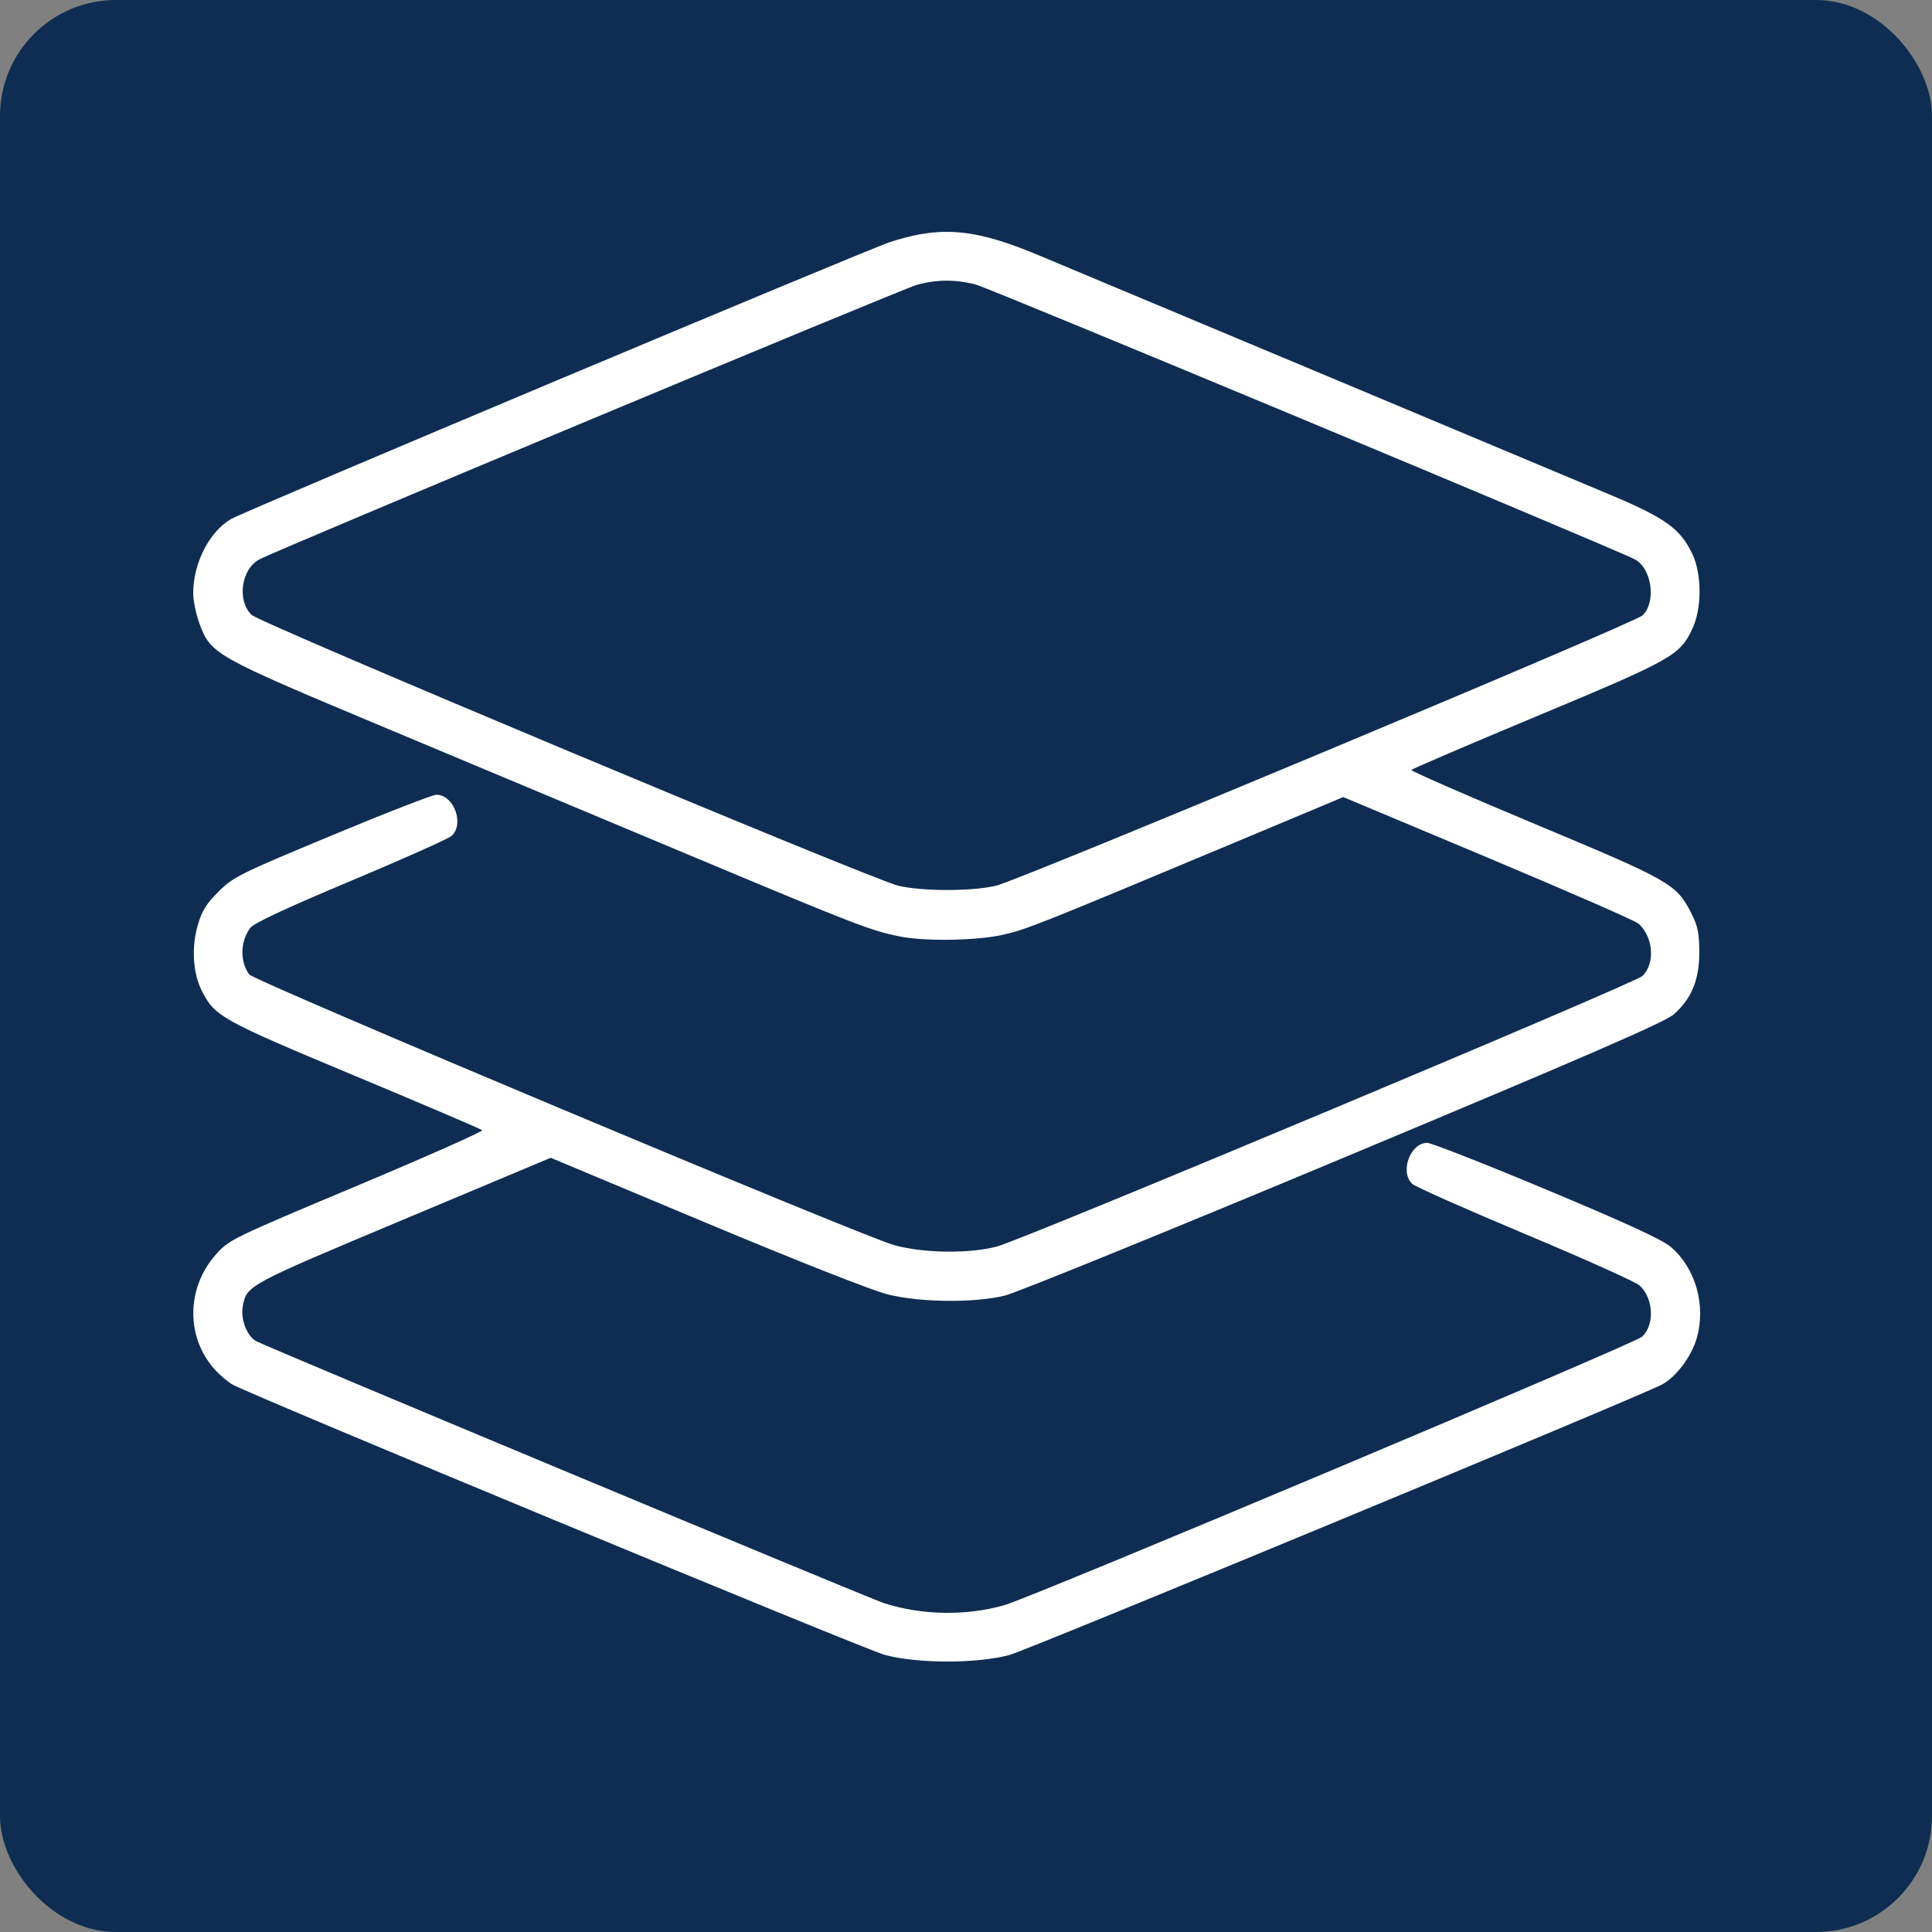
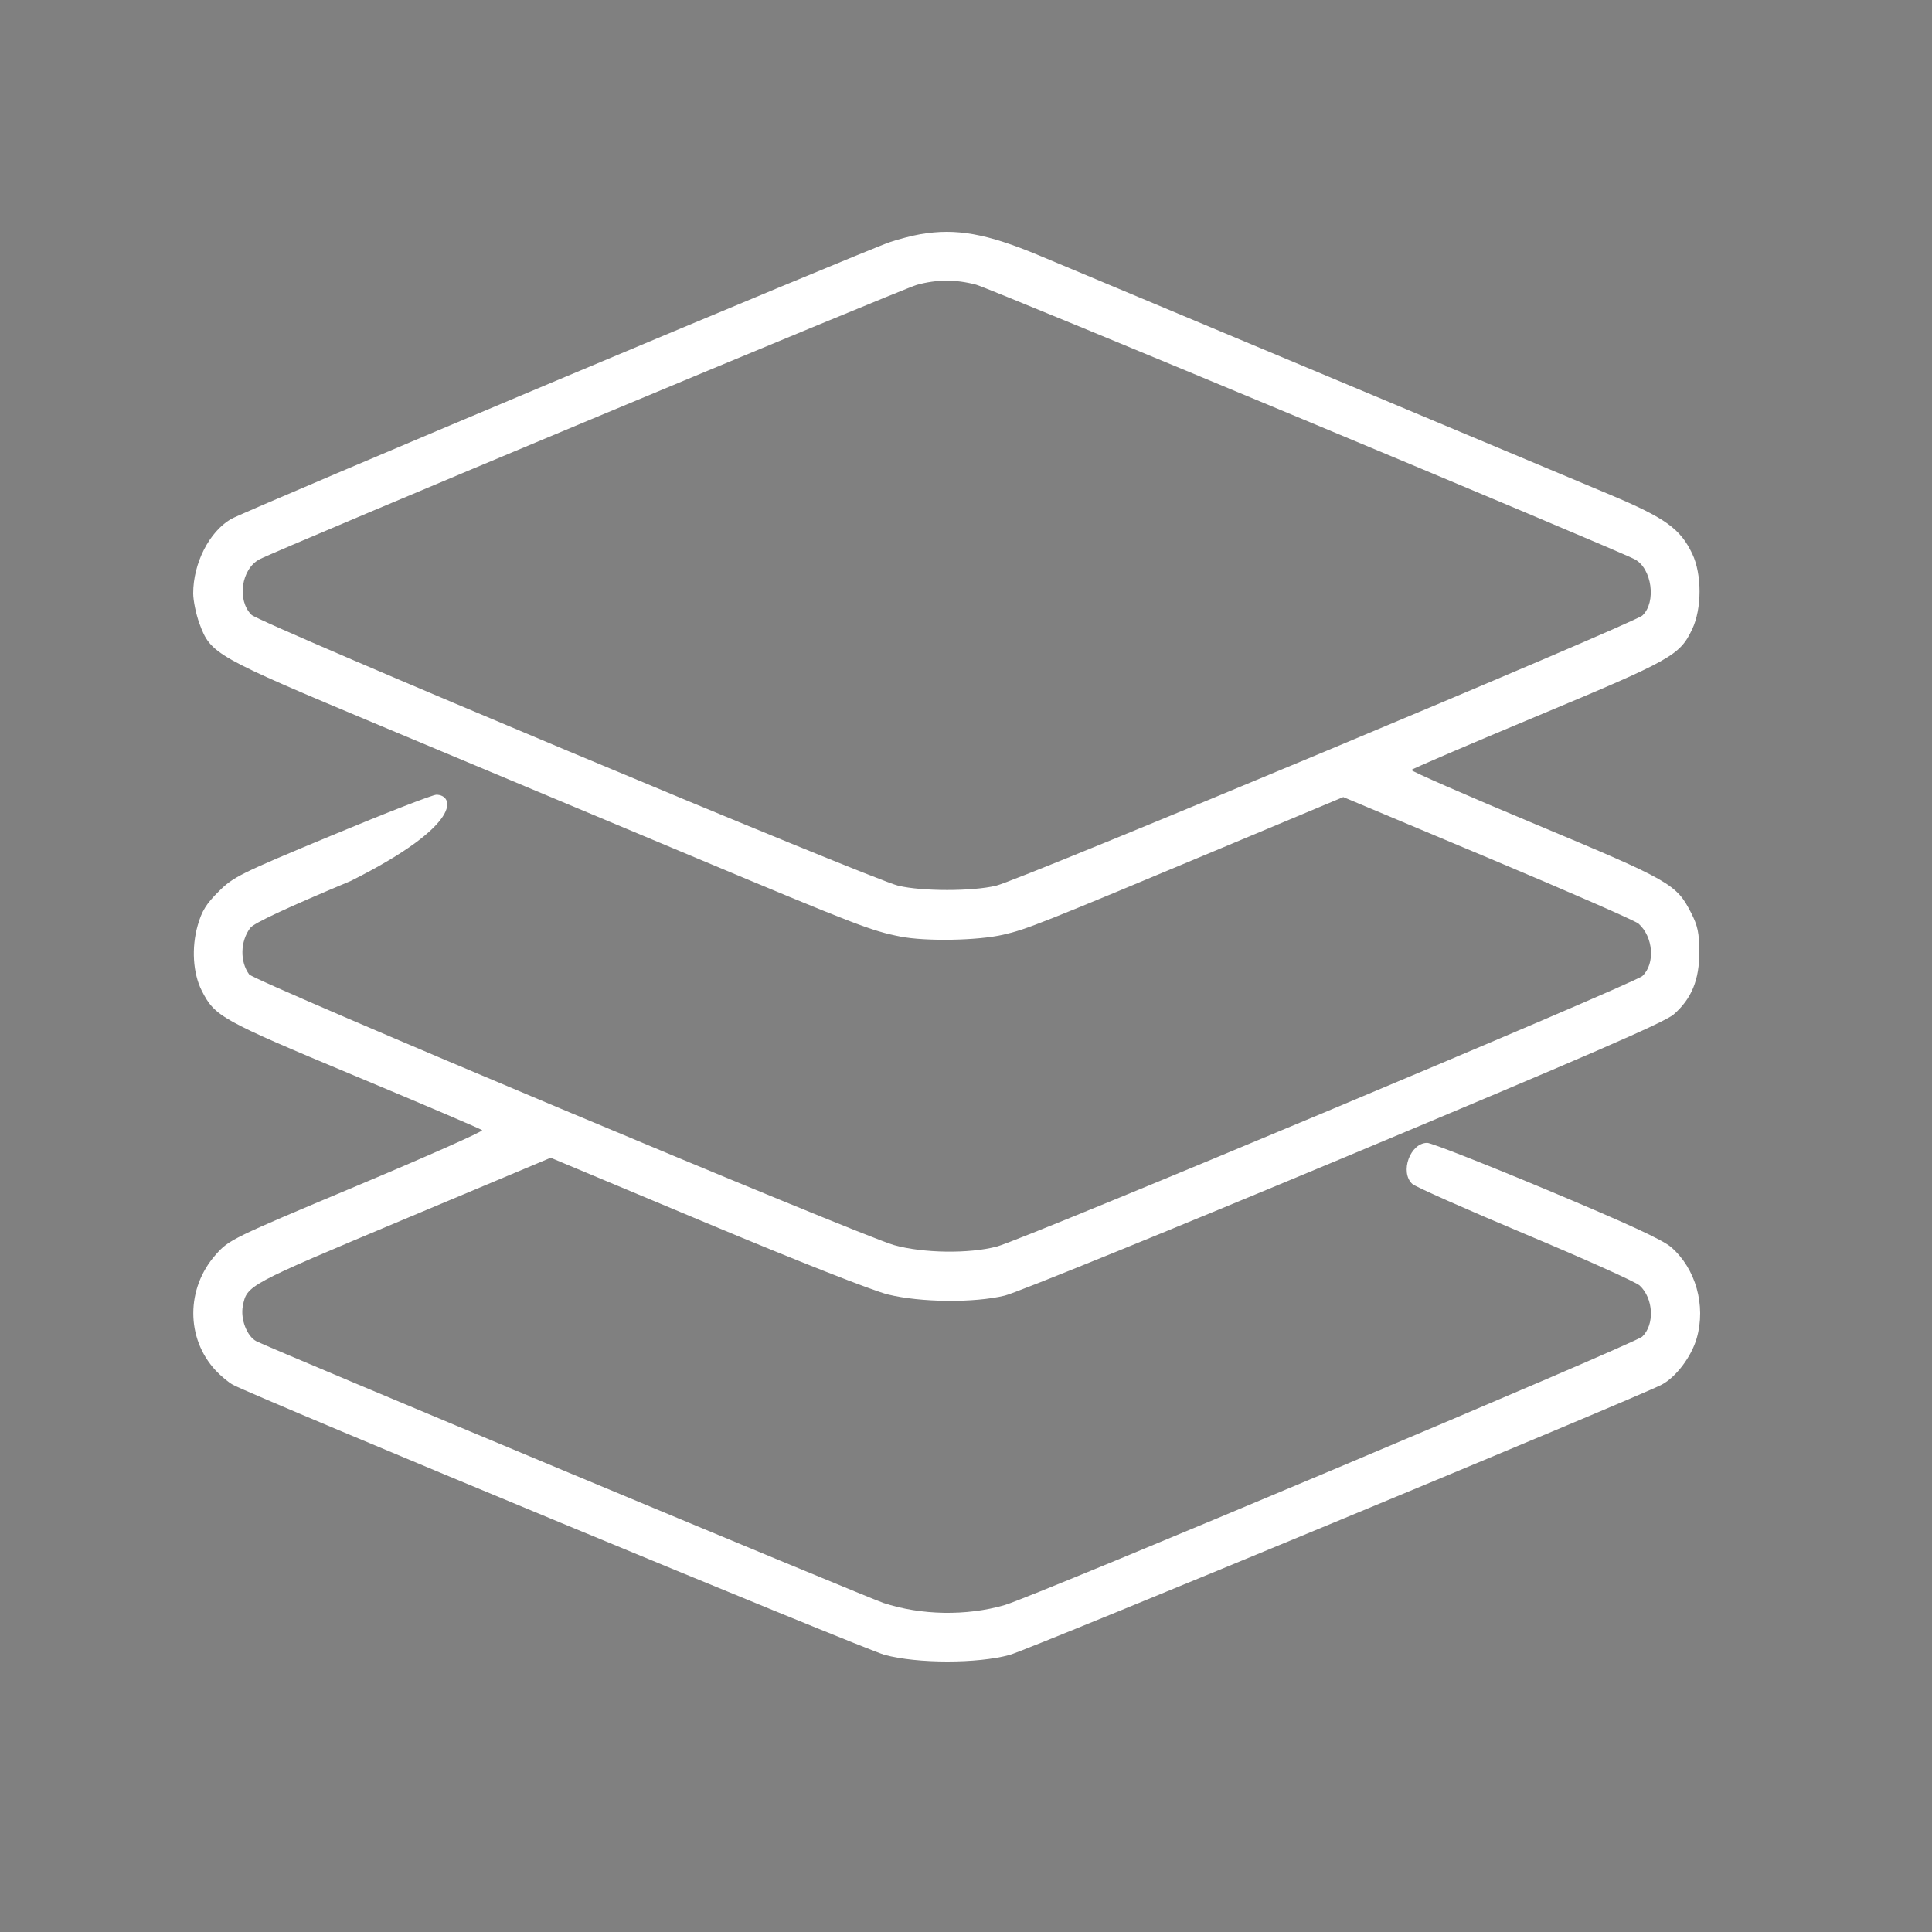
<svg xmlns="http://www.w3.org/2000/svg" width="50" height="50" viewBox="0 0 50 50" fill="none">
  <rect x="0" y="0" width="50" height="50" fill="#808080" stroke="none" />
-   <rect width="50" height="50" rx="3" fill="#0F2D52" />
-   <path fill-rule="evenodd" clip-rule="evenodd" d="M23.826 6.06C23.621 6.095 23.268 6.186 23.041 6.262C22.366 6.487 6.324 13.229 5.976 13.434C5.414 13.764 5 14.579 5 15.355C5 15.544 5.073 15.897 5.162 16.139C5.453 16.927 5.553 16.984 9.832 18.776C11.946 19.661 15.581 21.184 17.91 22.159C22.191 23.953 22.547 24.09 23.305 24.239C23.959 24.367 25.304 24.343 25.965 24.19C26.575 24.049 26.888 23.925 31.758 21.887L34.764 20.628L38.511 22.2C40.571 23.064 42.324 23.831 42.405 23.904C42.79 24.248 42.841 24.94 42.505 25.259C42.299 25.454 26.517 32.068 25.803 32.259C25.085 32.451 23.891 32.434 23.137 32.223C22.278 31.982 6.577 25.391 6.449 25.218C6.205 24.886 6.217 24.36 6.477 24.014C6.57 23.89 7.412 23.497 9.078 22.799C10.433 22.23 11.607 21.706 11.687 21.633C12.025 21.322 11.746 20.568 11.293 20.568C11.196 20.568 9.979 21.041 8.589 21.62C6.204 22.611 6.037 22.694 5.656 23.075C5.337 23.392 5.222 23.578 5.116 23.951C4.952 24.525 4.993 25.188 5.22 25.636C5.56 26.307 5.715 26.393 9.171 27.837C10.958 28.583 12.446 29.219 12.478 29.249C12.51 29.279 11.05 29.928 9.234 30.69C5.992 32.051 5.927 32.083 5.584 32.47C4.811 33.342 4.809 34.634 5.578 35.464C5.714 35.61 5.917 35.779 6.03 35.839C6.641 36.165 22.387 42.69 22.892 42.827C23.74 43.057 25.295 43.058 26.13 42.829C26.63 42.691 42.372 36.167 43.005 35.835C43.375 35.64 43.775 35.11 43.912 34.63C44.154 33.784 43.885 32.828 43.249 32.277C43.028 32.085 42.117 31.665 40.033 30.793C38.434 30.124 37.041 29.577 36.937 29.577C36.495 29.577 36.219 30.336 36.551 30.641C36.629 30.713 37.946 31.297 39.475 31.939C41.005 32.58 42.336 33.178 42.434 33.269C42.793 33.601 42.827 34.281 42.5 34.593C42.312 34.772 26.766 41.317 26.001 41.539C25.01 41.826 23.838 41.805 22.863 41.484C22.443 41.345 6.987 34.895 6.636 34.712C6.39 34.584 6.218 34.135 6.285 33.796C6.39 33.263 6.397 33.26 10.414 31.574L14.252 29.963L18.282 31.65C20.658 32.644 22.586 33.404 22.98 33.501C23.83 33.709 25.208 33.723 26.004 33.53C26.306 33.457 30.255 31.85 34.78 29.959C41.05 27.338 43.079 26.457 43.312 26.255C43.778 25.85 43.981 25.355 43.978 24.634C43.976 24.148 43.937 23.961 43.77 23.633C43.386 22.879 43.242 22.796 39.73 21.328C37.952 20.585 36.511 19.954 36.527 19.927C36.544 19.899 38.011 19.27 39.789 18.528C43.267 17.076 43.471 16.962 43.793 16.285C44.047 15.752 44.048 14.862 43.796 14.333C43.486 13.682 43.1 13.405 41.668 12.803C40.323 12.237 28.506 7.285 26.888 6.609C25.536 6.044 24.747 5.903 23.826 6.06ZM25.261 7.367C25.637 7.467 41.773 14.195 42.306 14.474C42.752 14.708 42.872 15.586 42.505 15.929C42.285 16.134 26.412 22.77 25.779 22.922C25.161 23.07 23.864 23.07 23.246 22.922C22.559 22.758 6.727 16.127 6.509 15.912C6.127 15.536 6.244 14.723 6.716 14.475C7.209 14.216 23.352 7.476 23.727 7.372C24.244 7.229 24.736 7.228 25.261 7.367Z" fill="white" />
+   <path fill-rule="evenodd" clip-rule="evenodd" d="M23.826 6.06C23.621 6.095 23.268 6.186 23.041 6.262C22.366 6.487 6.324 13.229 5.976 13.434C5.414 13.764 5 14.579 5 15.355C5 15.544 5.073 15.897 5.162 16.139C5.453 16.927 5.553 16.984 9.832 18.776C11.946 19.661 15.581 21.184 17.91 22.159C22.191 23.953 22.547 24.09 23.305 24.239C23.959 24.367 25.304 24.343 25.965 24.19C26.575 24.049 26.888 23.925 31.758 21.887L34.764 20.628L38.511 22.2C40.571 23.064 42.324 23.831 42.405 23.904C42.79 24.248 42.841 24.94 42.505 25.259C42.299 25.454 26.517 32.068 25.803 32.259C25.085 32.451 23.891 32.434 23.137 32.223C22.278 31.982 6.577 25.391 6.449 25.218C6.205 24.886 6.217 24.36 6.477 24.014C6.57 23.89 7.412 23.497 9.078 22.799C12.025 21.322 11.746 20.568 11.293 20.568C11.196 20.568 9.979 21.041 8.589 21.62C6.204 22.611 6.037 22.694 5.656 23.075C5.337 23.392 5.222 23.578 5.116 23.951C4.952 24.525 4.993 25.188 5.22 25.636C5.56 26.307 5.715 26.393 9.171 27.837C10.958 28.583 12.446 29.219 12.478 29.249C12.51 29.279 11.05 29.928 9.234 30.69C5.992 32.051 5.927 32.083 5.584 32.47C4.811 33.342 4.809 34.634 5.578 35.464C5.714 35.61 5.917 35.779 6.03 35.839C6.641 36.165 22.387 42.69 22.892 42.827C23.74 43.057 25.295 43.058 26.13 42.829C26.63 42.691 42.372 36.167 43.005 35.835C43.375 35.64 43.775 35.11 43.912 34.63C44.154 33.784 43.885 32.828 43.249 32.277C43.028 32.085 42.117 31.665 40.033 30.793C38.434 30.124 37.041 29.577 36.937 29.577C36.495 29.577 36.219 30.336 36.551 30.641C36.629 30.713 37.946 31.297 39.475 31.939C41.005 32.58 42.336 33.178 42.434 33.269C42.793 33.601 42.827 34.281 42.5 34.593C42.312 34.772 26.766 41.317 26.001 41.539C25.01 41.826 23.838 41.805 22.863 41.484C22.443 41.345 6.987 34.895 6.636 34.712C6.39 34.584 6.218 34.135 6.285 33.796C6.39 33.263 6.397 33.26 10.414 31.574L14.252 29.963L18.282 31.65C20.658 32.644 22.586 33.404 22.98 33.501C23.83 33.709 25.208 33.723 26.004 33.53C26.306 33.457 30.255 31.85 34.78 29.959C41.05 27.338 43.079 26.457 43.312 26.255C43.778 25.85 43.981 25.355 43.978 24.634C43.976 24.148 43.937 23.961 43.77 23.633C43.386 22.879 43.242 22.796 39.73 21.328C37.952 20.585 36.511 19.954 36.527 19.927C36.544 19.899 38.011 19.27 39.789 18.528C43.267 17.076 43.471 16.962 43.793 16.285C44.047 15.752 44.048 14.862 43.796 14.333C43.486 13.682 43.1 13.405 41.668 12.803C40.323 12.237 28.506 7.285 26.888 6.609C25.536 6.044 24.747 5.903 23.826 6.06ZM25.261 7.367C25.637 7.467 41.773 14.195 42.306 14.474C42.752 14.708 42.872 15.586 42.505 15.929C42.285 16.134 26.412 22.77 25.779 22.922C25.161 23.07 23.864 23.07 23.246 22.922C22.559 22.758 6.727 16.127 6.509 15.912C6.127 15.536 6.244 14.723 6.716 14.475C7.209 14.216 23.352 7.476 23.727 7.372C24.244 7.229 24.736 7.228 25.261 7.367Z" fill="white" />
</svg>